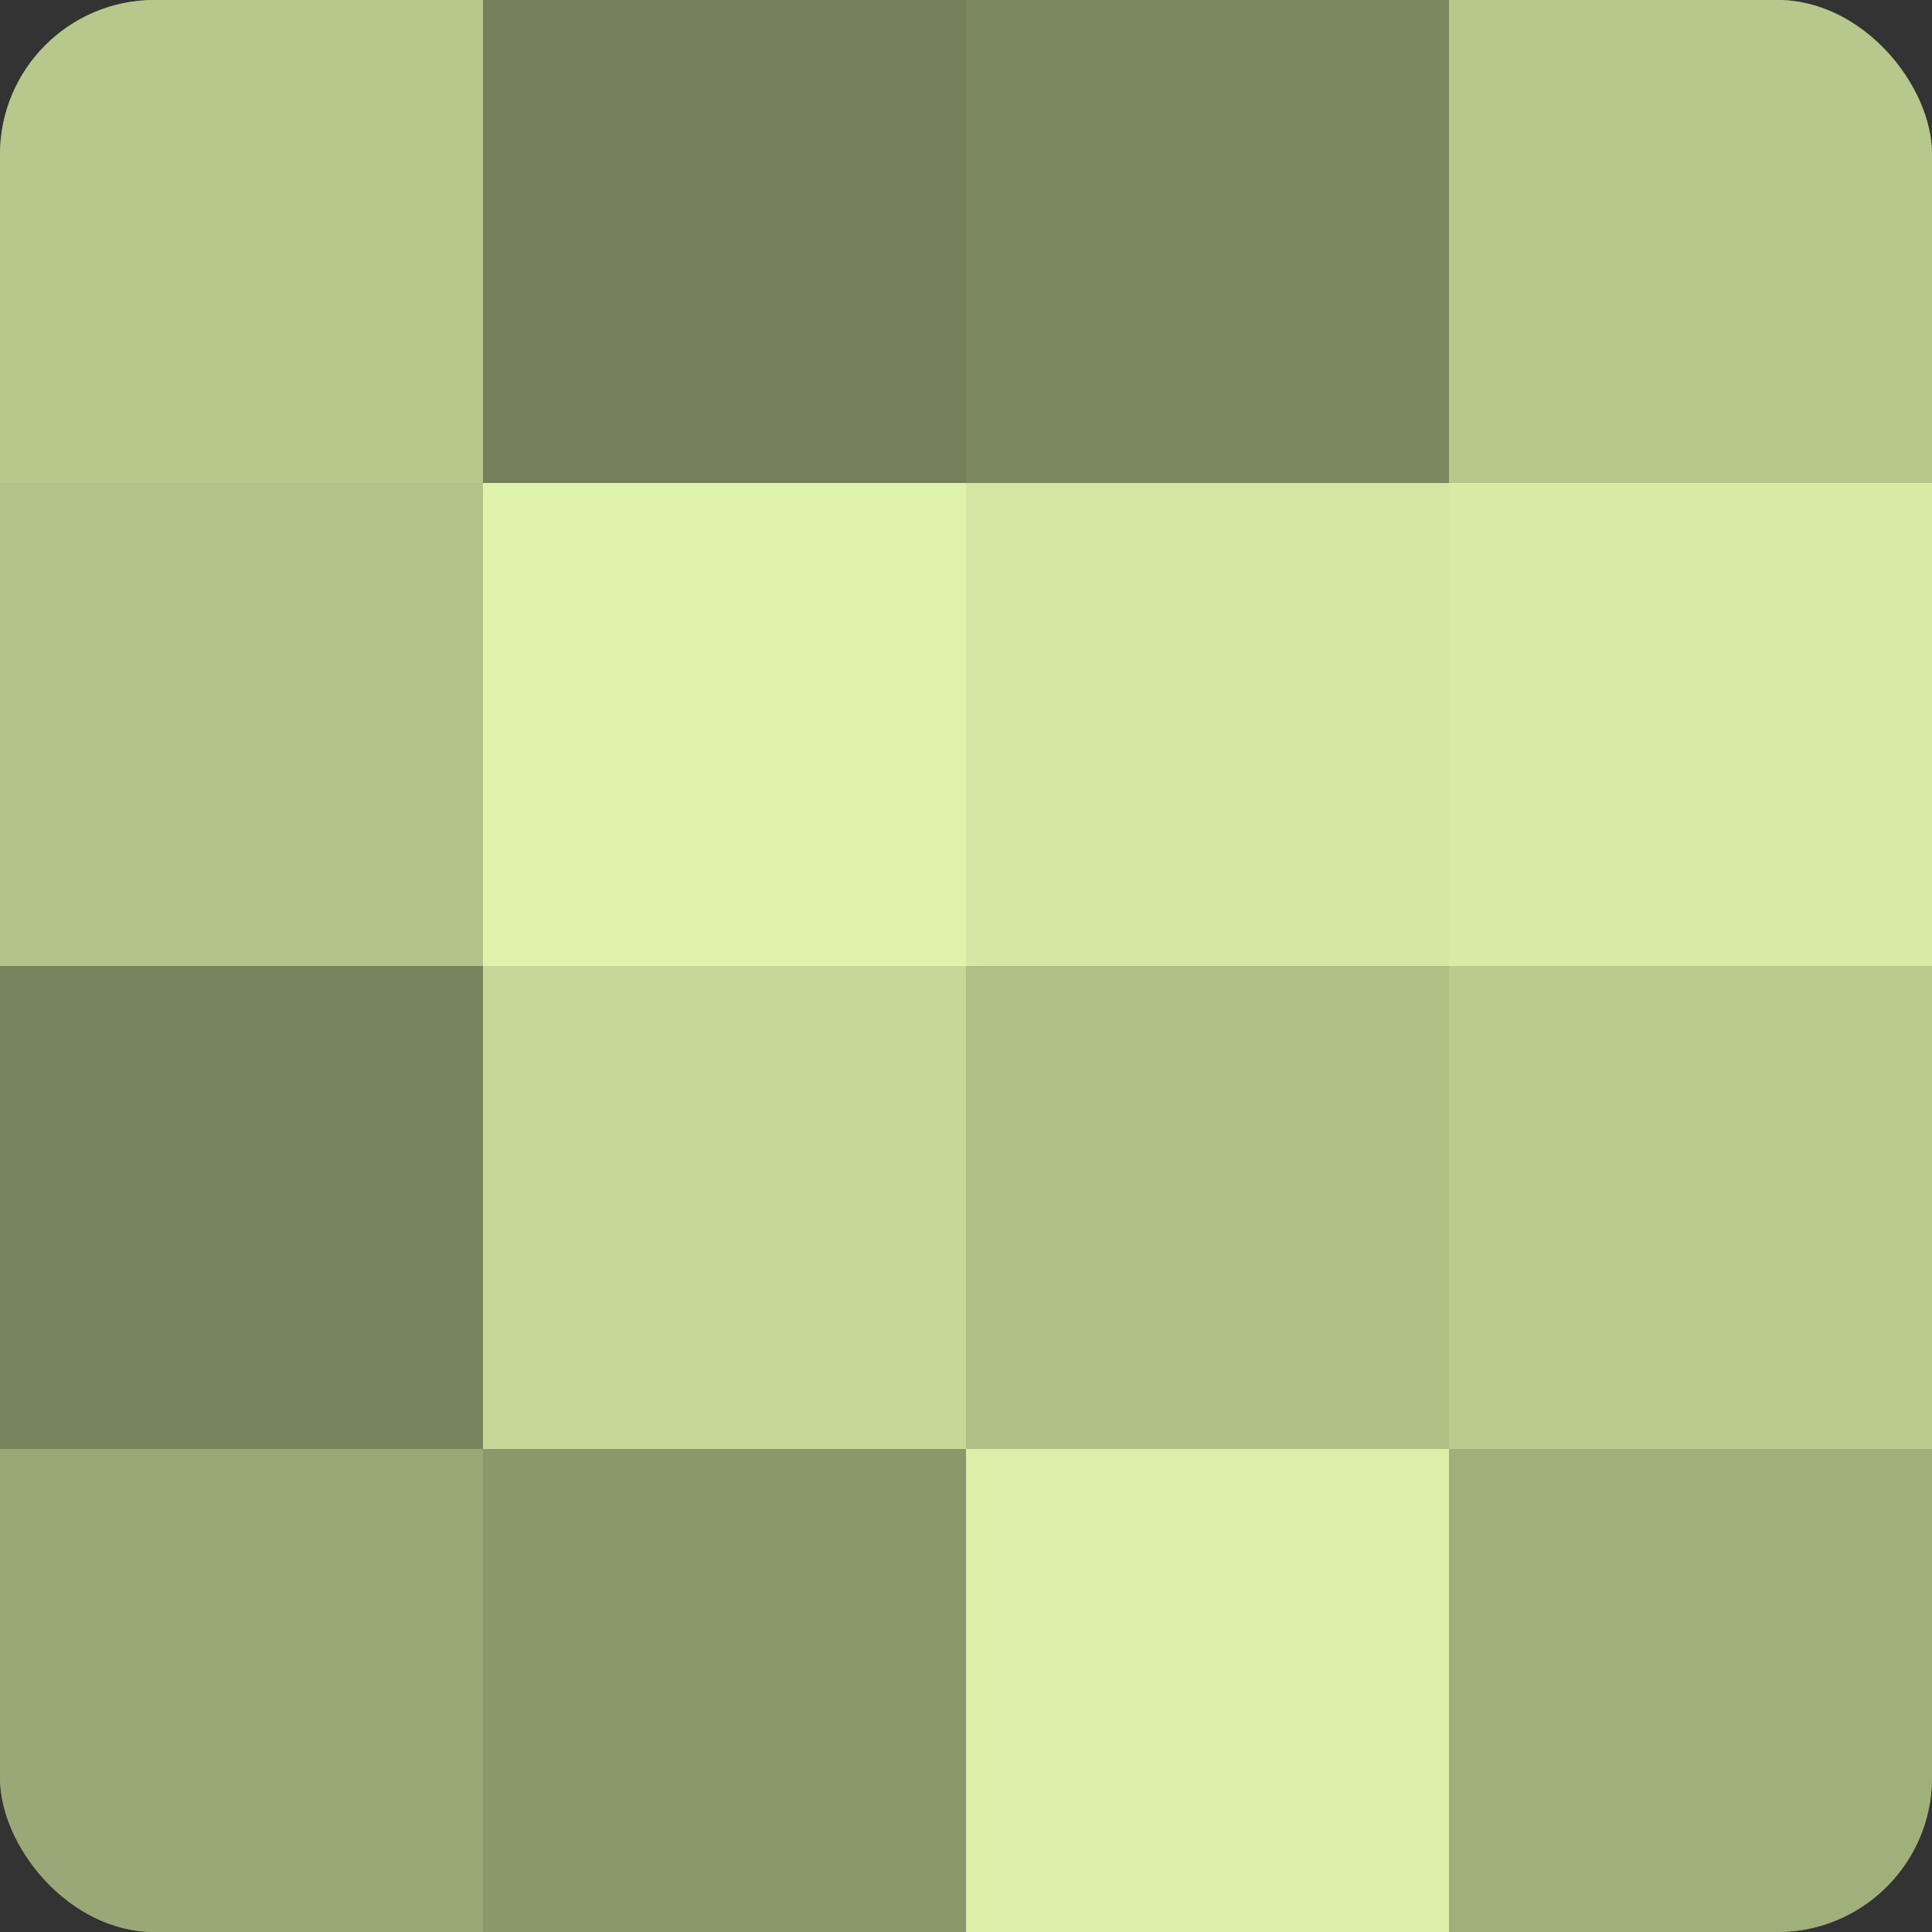
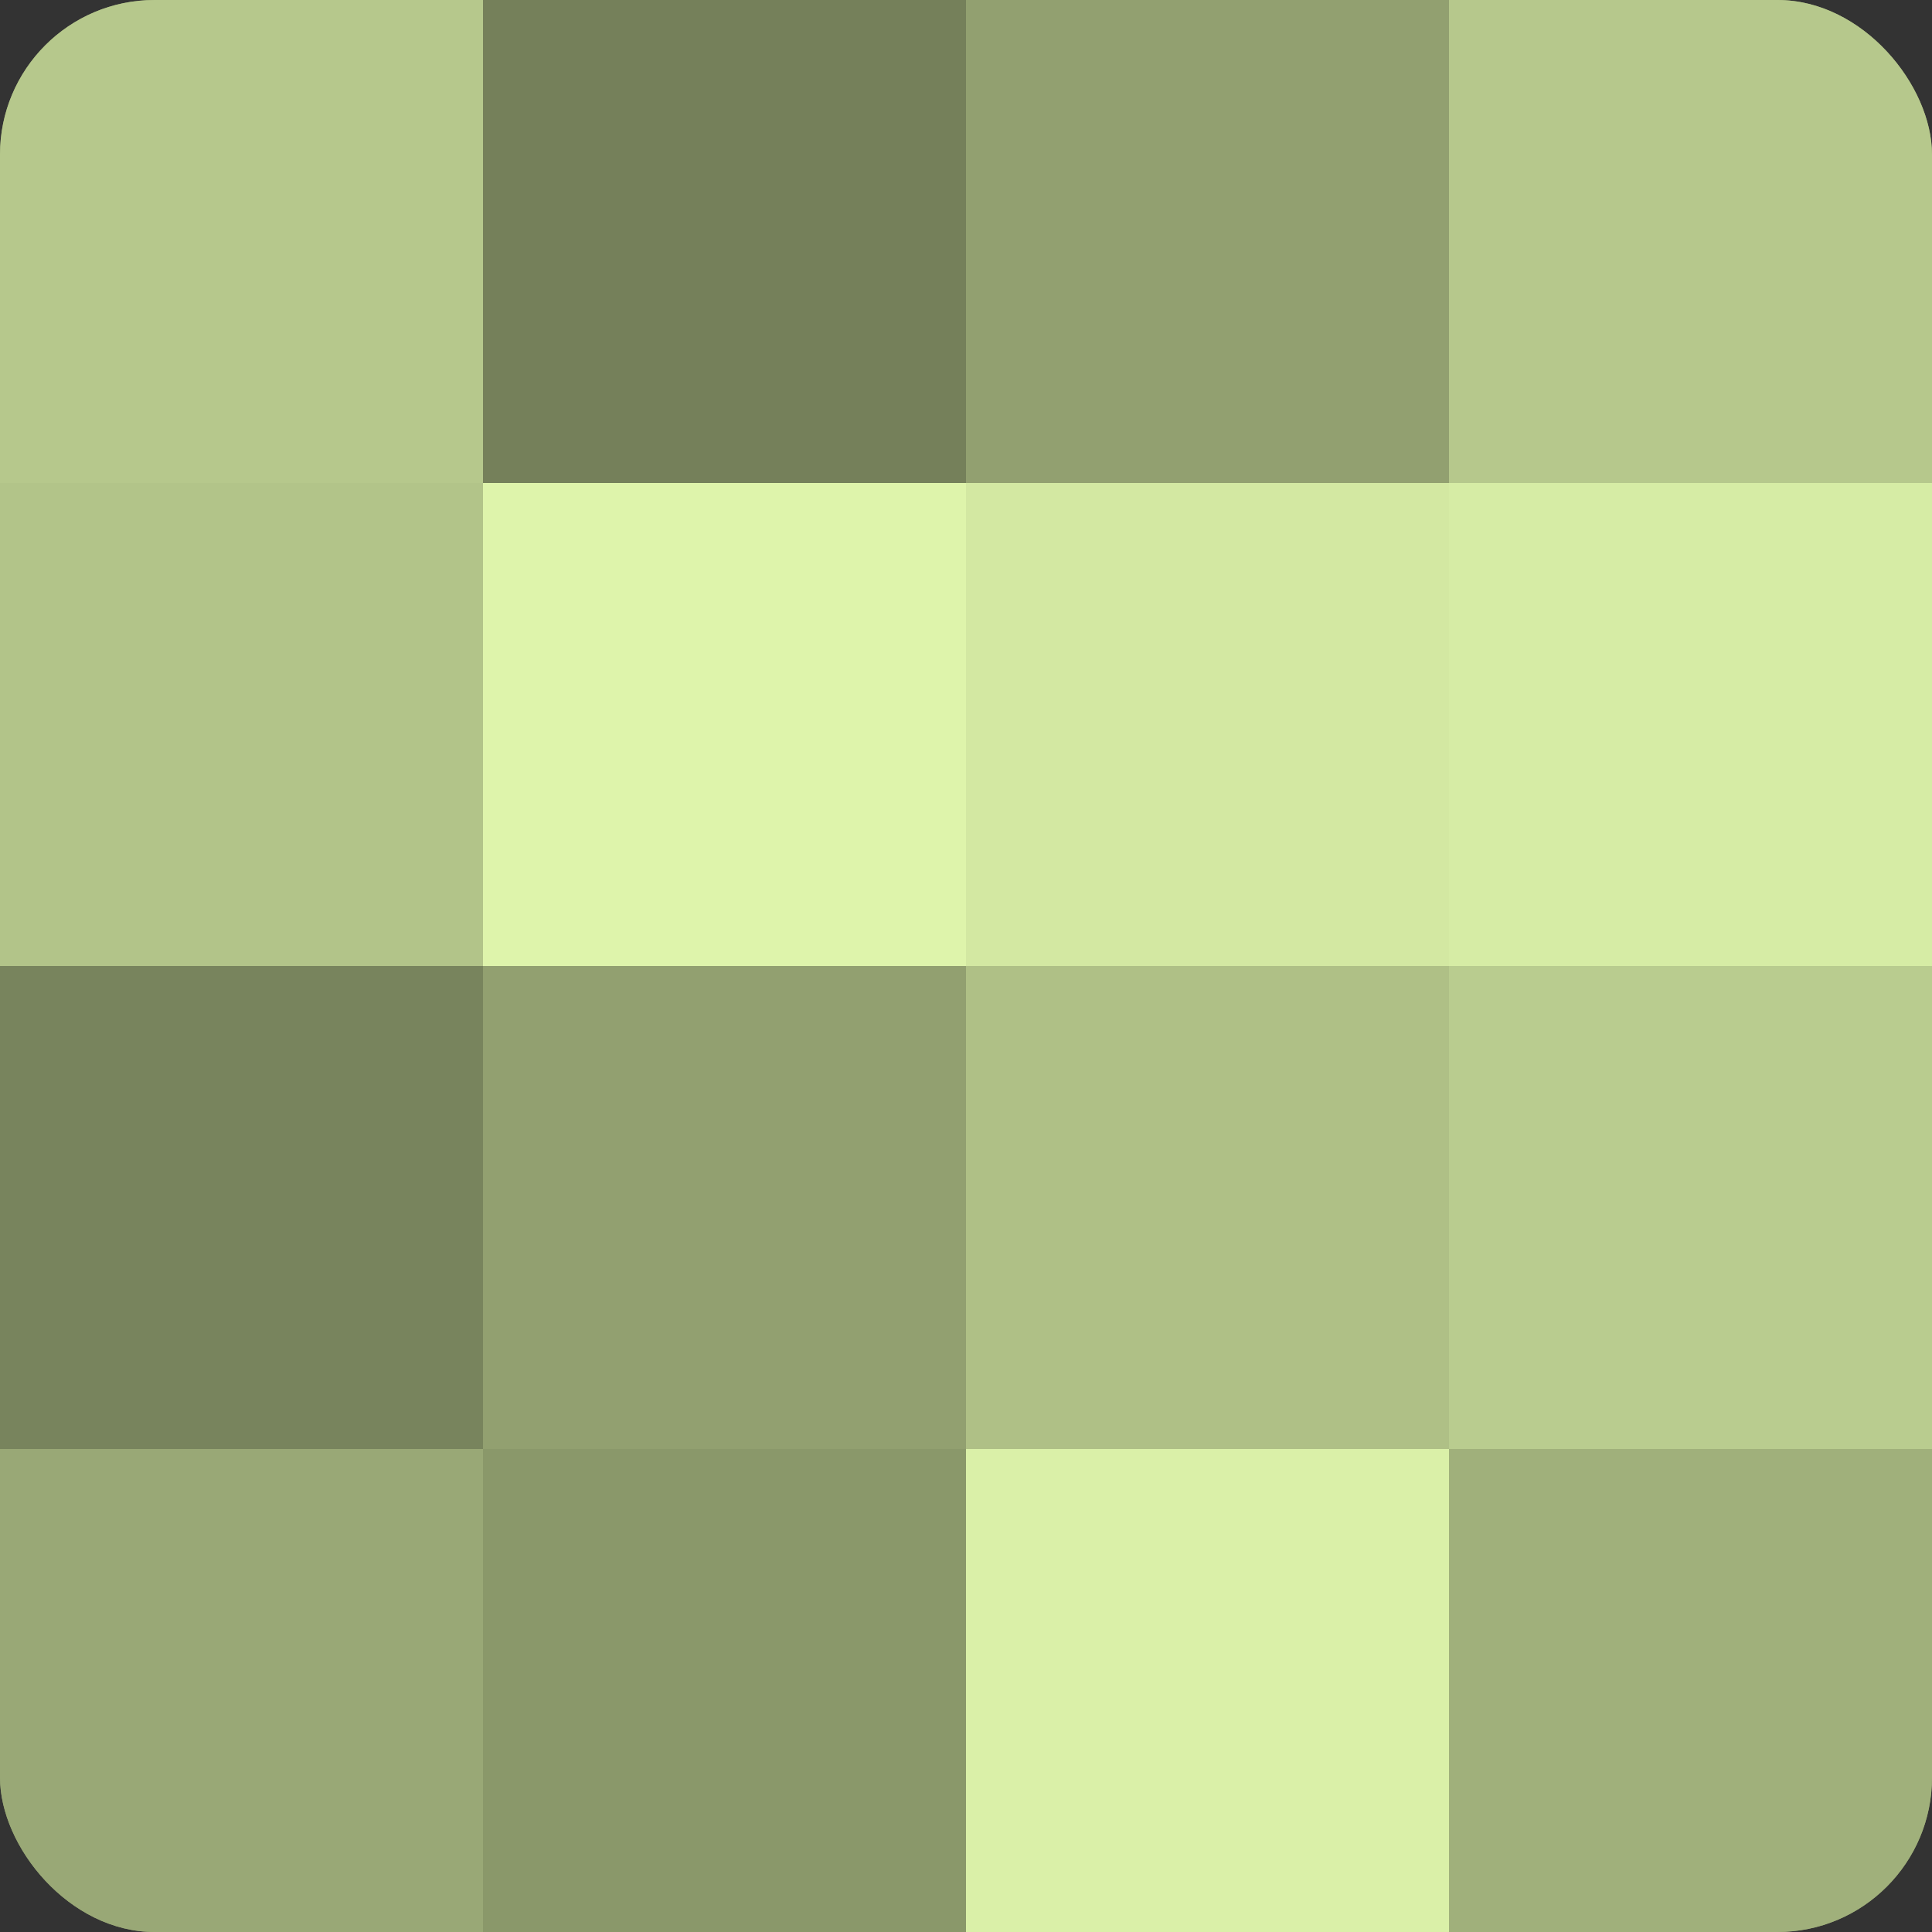
<svg xmlns="http://www.w3.org/2000/svg" width="60" height="60" viewBox="0 0 100 100" preserveAspectRatio="xMidYMid meet">
  <rect x="0" y="0" width="100" height="100" fill="#333333" stroke="none" />
  <defs>
    <clipPath id="c" width="100" height="100">
      <rect width="100" height="100" rx="8" ry="8" />
    </clipPath>
  </defs>
  <g clip-path="url(#c)">
    <rect width="100" height="100" fill="#92a070" />
    <rect width="25" height="25" fill="#b6c88c" />
    <rect y="25" width="25" height="25" fill="#b2c489" />
    <rect y="50" width="25" height="25" fill="#78845d" />
    <rect y="75" width="25" height="25" fill="#99a876" />
    <rect x="25" width="25" height="25" fill="#75805a" />
    <rect x="25" y="25" width="25" height="25" fill="#def4ab" />
-     <rect x="25" y="50" width="25" height="25" fill="#c4d897" />
    <rect x="25" y="75" width="25" height="25" fill="#8a986a" />
-     <rect x="50" width="25" height="25" fill="#7c885f" />
    <rect x="50" y="25" width="25" height="25" fill="#d3e8a2" />
    <rect x="50" y="50" width="25" height="25" fill="#afc086" />
    <rect x="50" y="75" width="25" height="25" fill="#daf0a8" />
    <rect x="75" width="25" height="25" fill="#b6c88c" />
    <rect x="75" y="25" width="25" height="25" fill="#d6eca5" />
    <rect x="75" y="50" width="25" height="25" fill="#b9cc8f" />
    <rect x="75" y="75" width="25" height="25" fill="#a0b07b" />
  </g>
</svg>